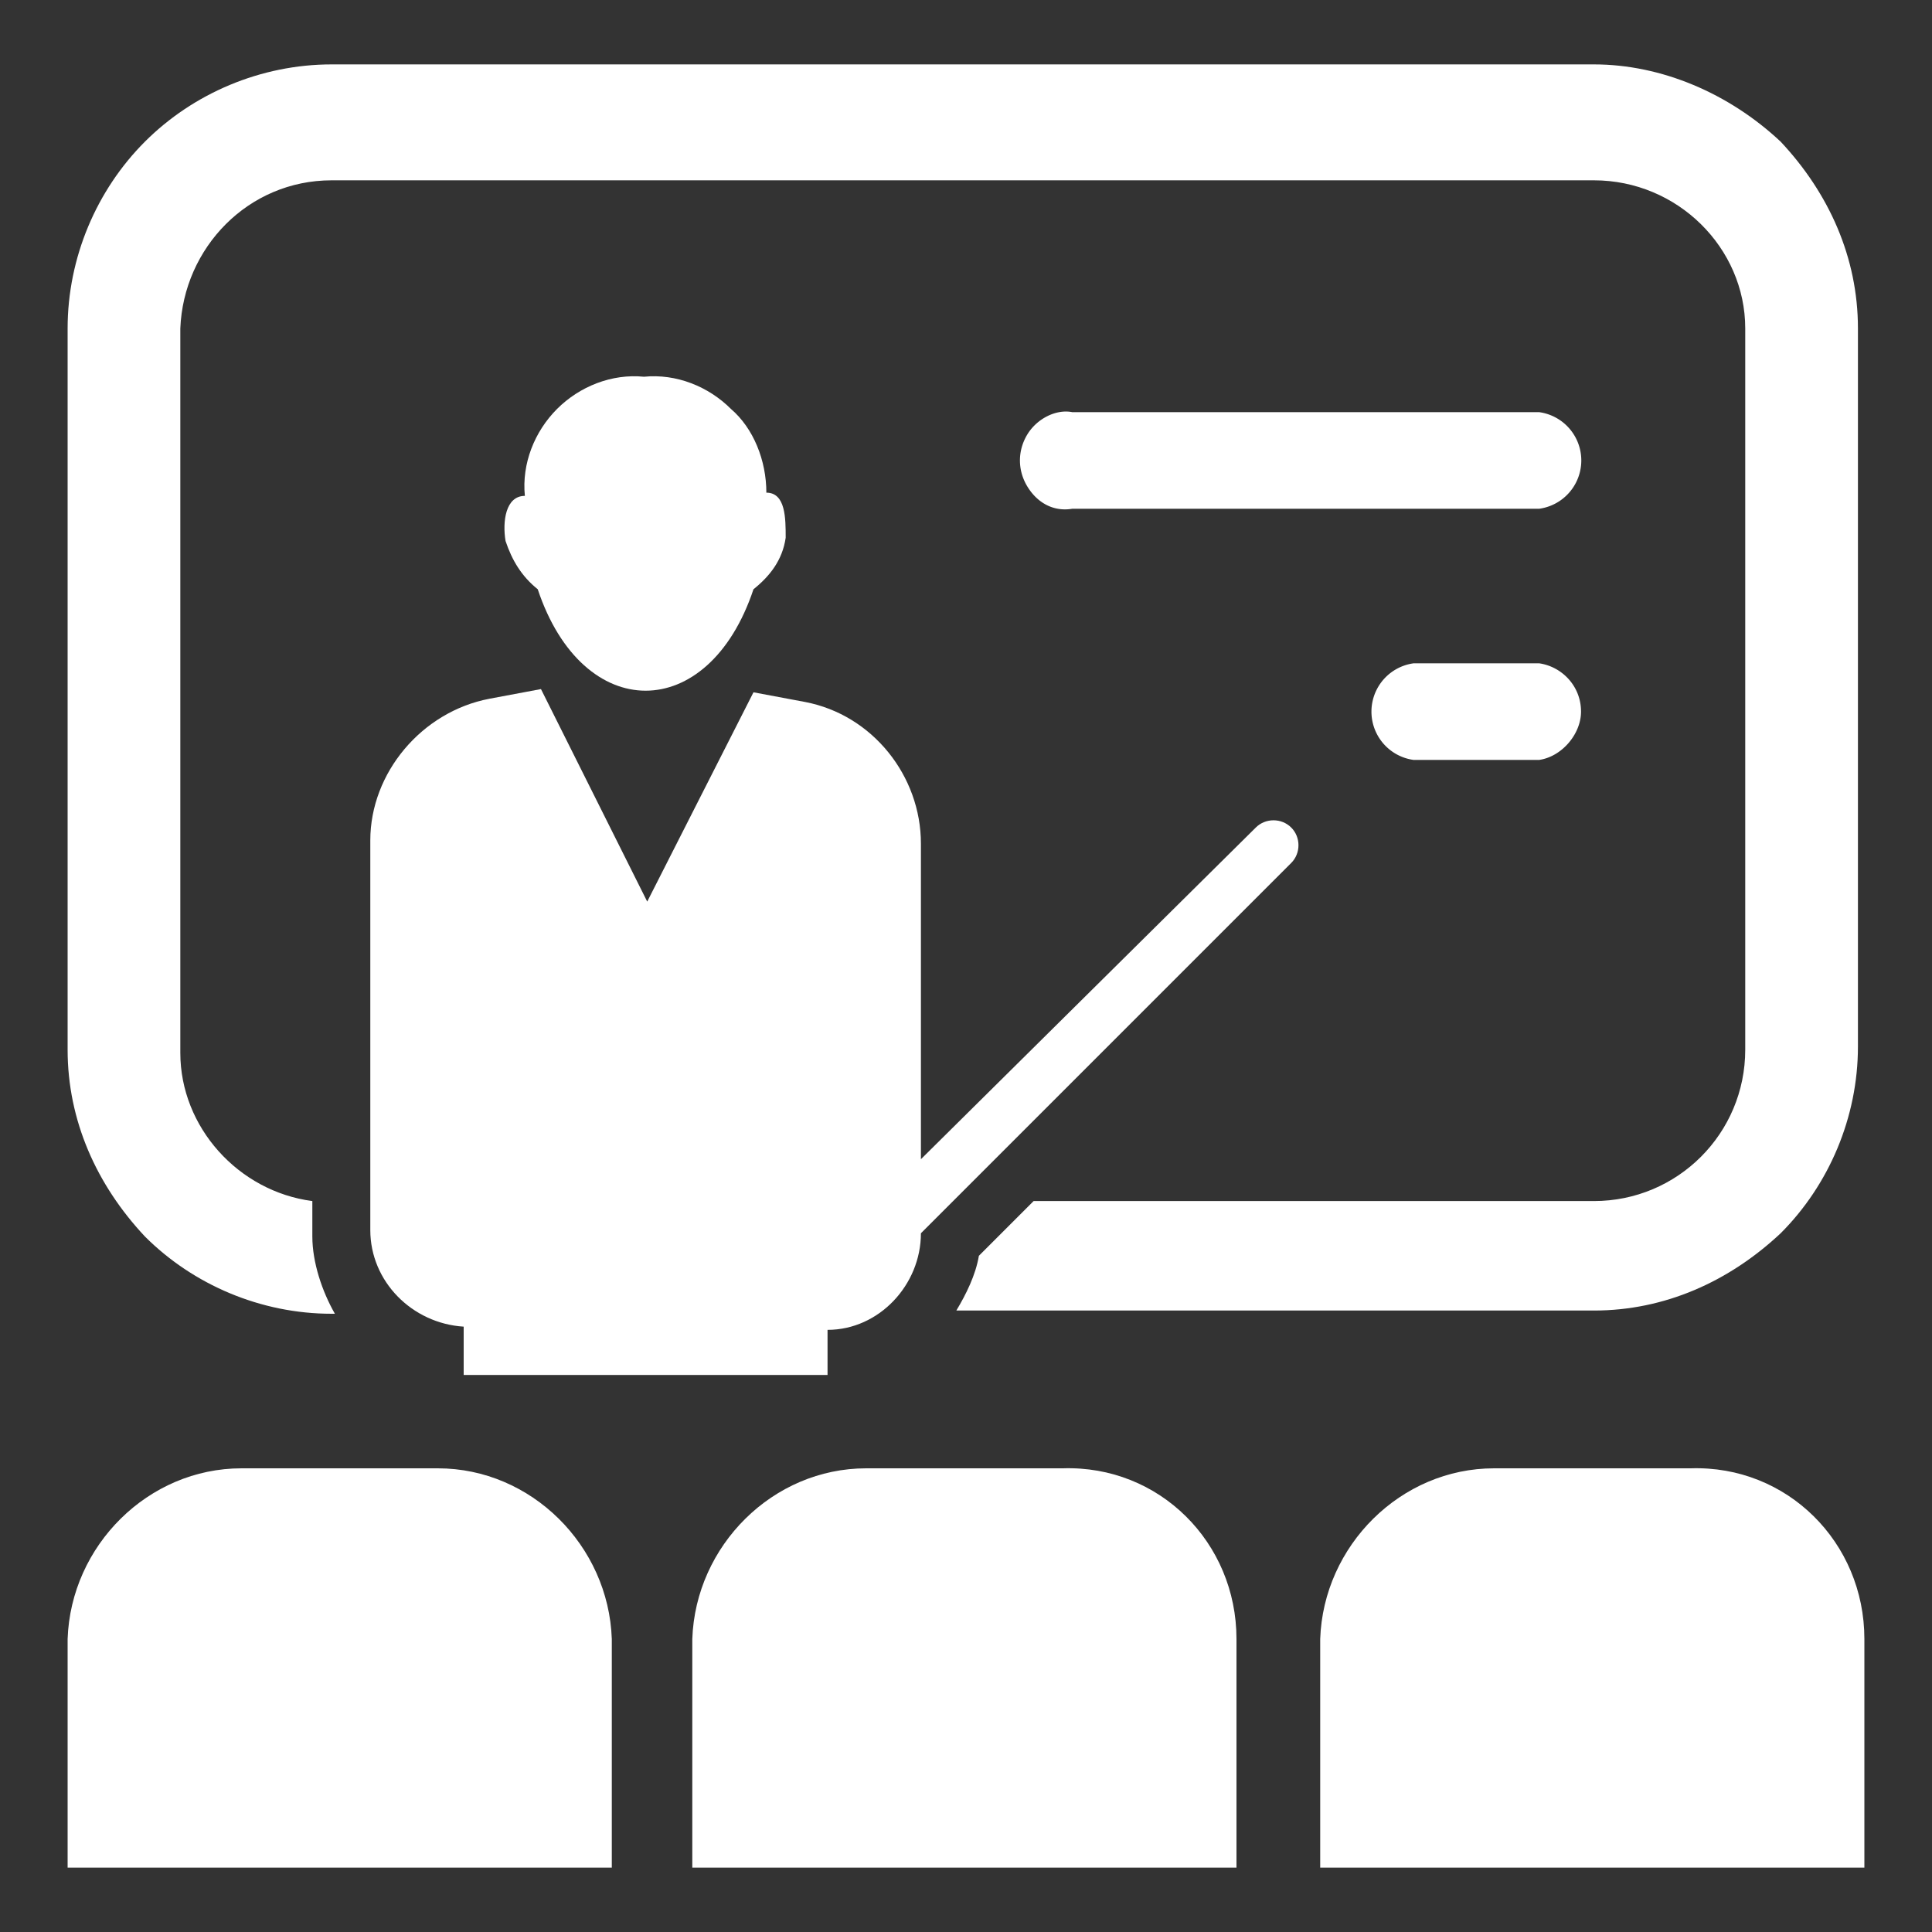
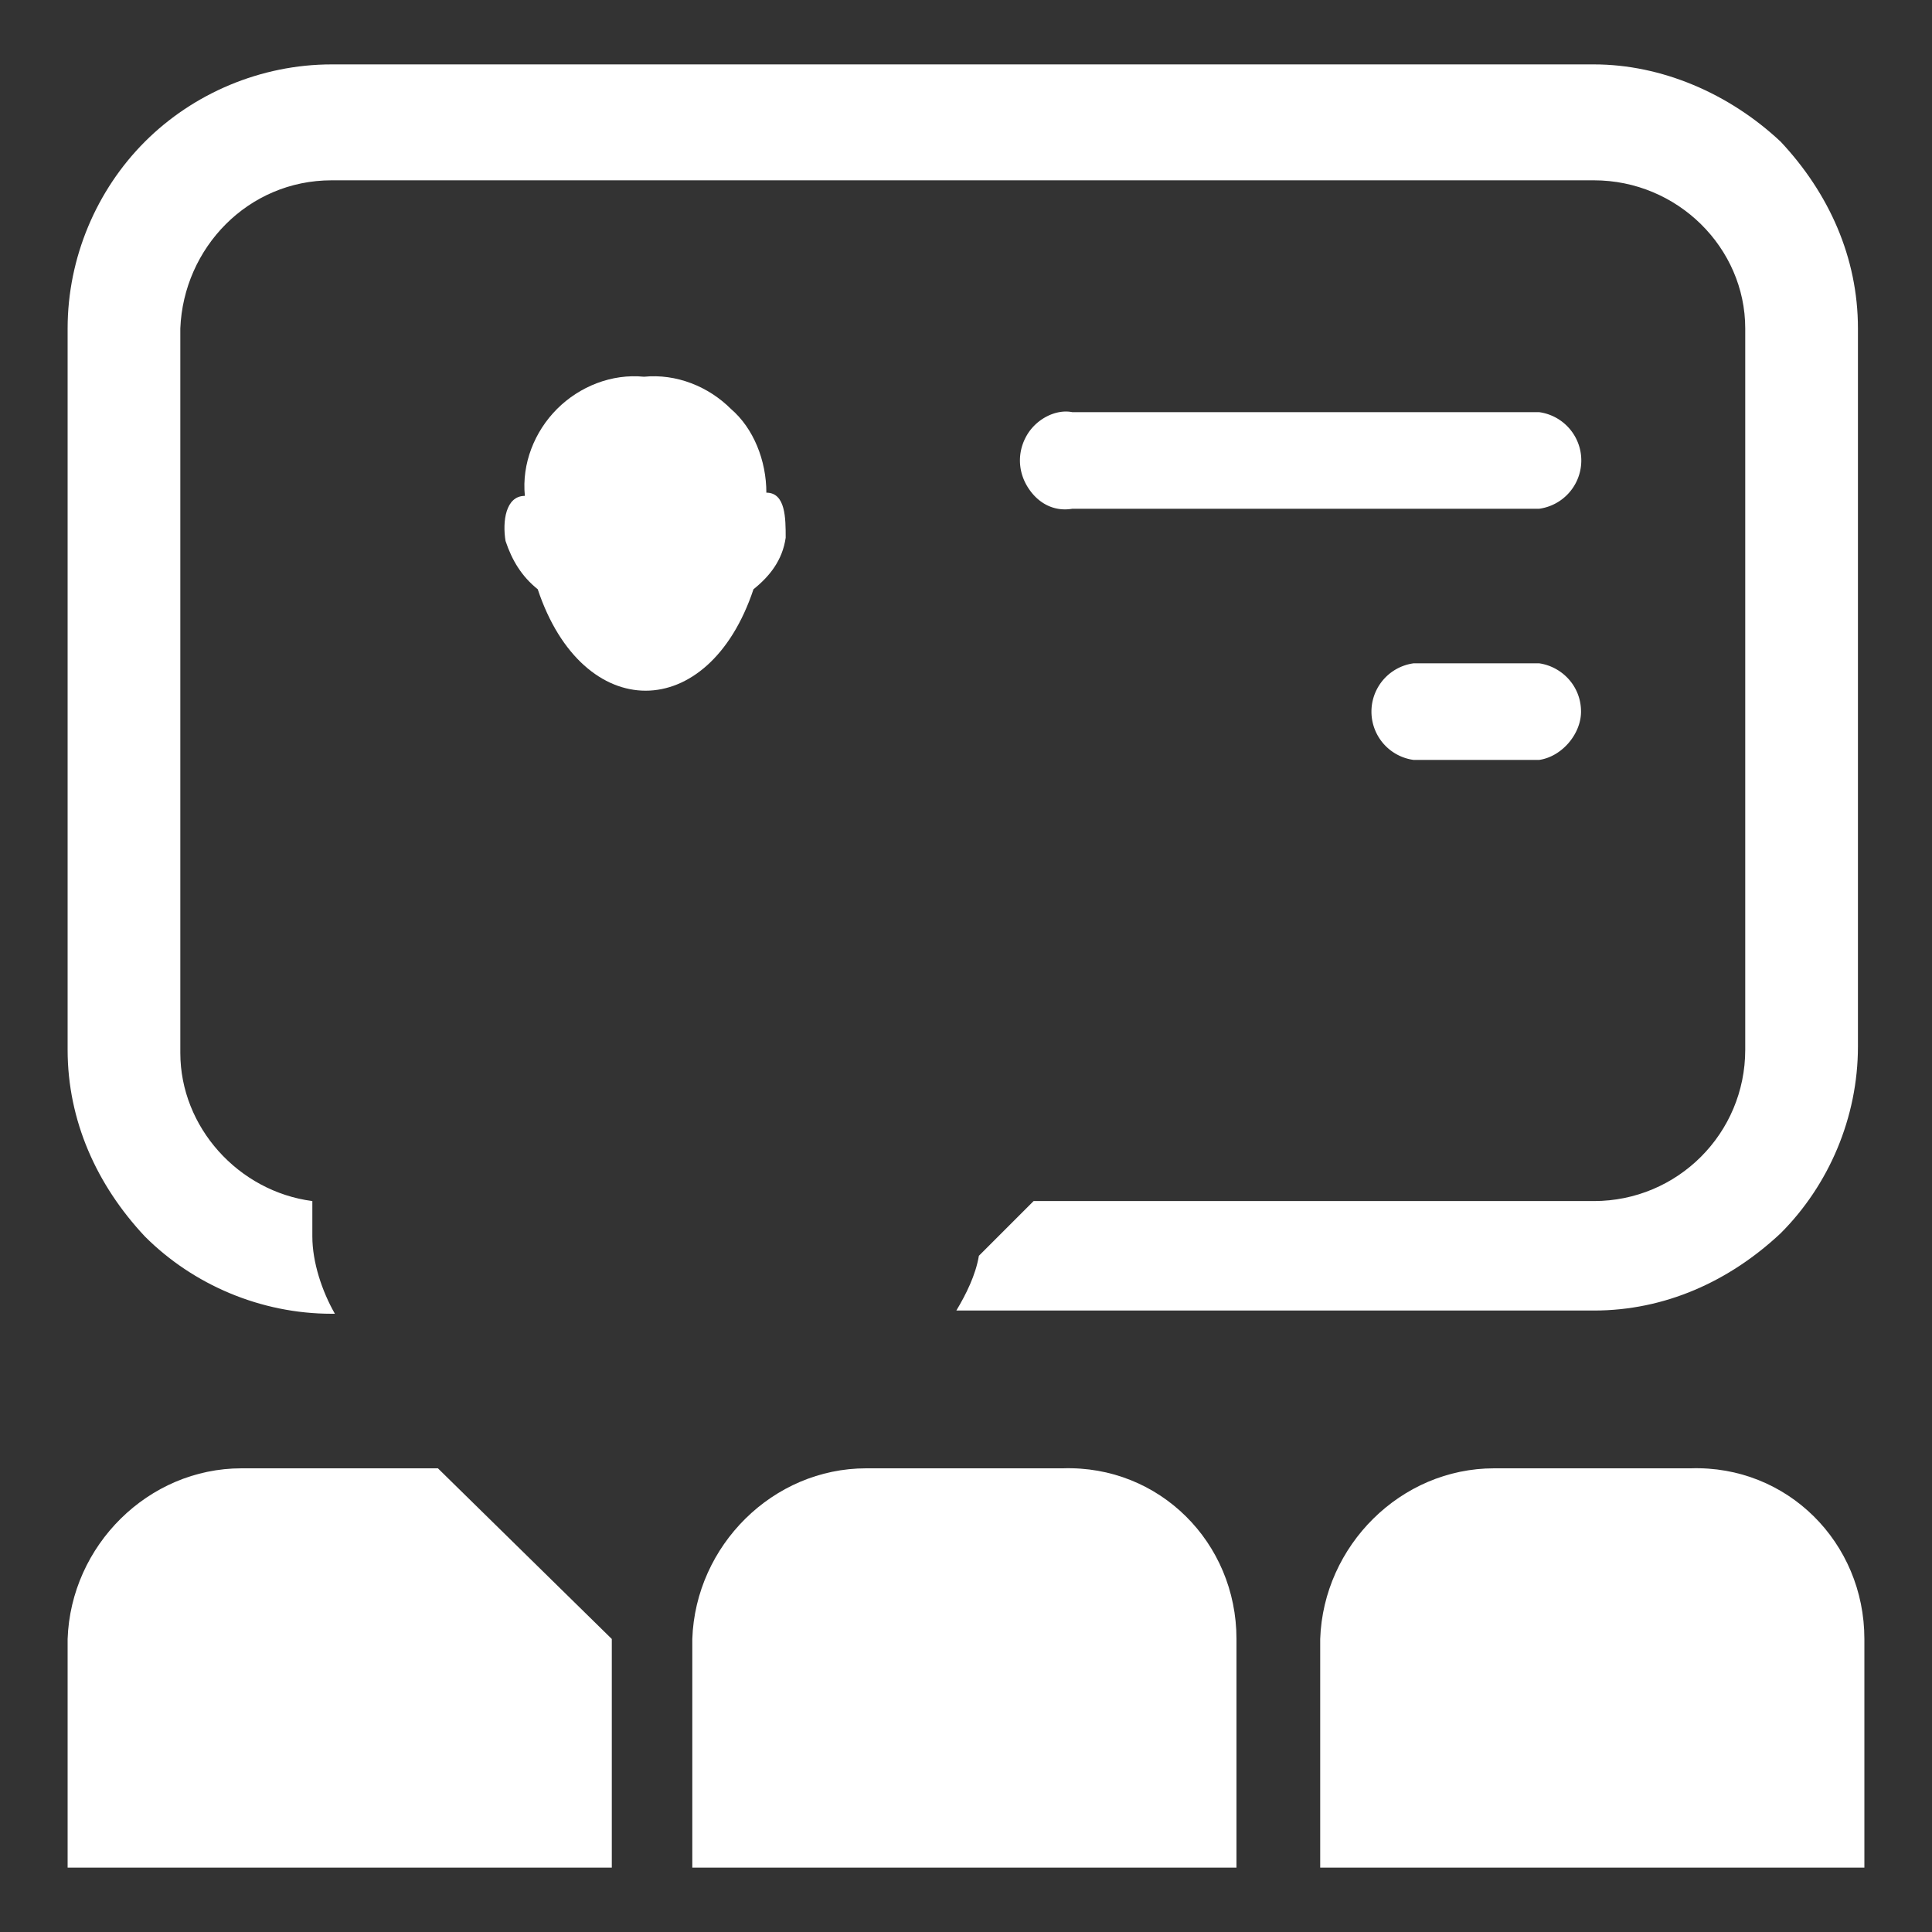
<svg xmlns="http://www.w3.org/2000/svg" t="1733218675375" class="icon" viewBox="0 0 1024 1024" version="1.1" p-id="8738" width="100" height="100">
  <rect x="0" y="0" width="1024" height="1024" fill="#333333" stroke="none" />
  <path d="M285.013 312.32c23.893 71.68 90.453 71.68 114.347 0 8.533-6.827 15.36-15.36 17.067-27.307 0-10.24 0-23.893-10.24-23.893 0-17.067-6.827-34.133-18.773-44.373-11.947-11.947-29.013-18.773-46.08-17.067-17.067-1.707-34.133 5.12-46.08 17.067-11.947 11.947-18.773 29.013-17.067 46.08-10.24 0-11.947 13.653-10.24 23.893 3.413 10.24 8.533 18.773 17.067 25.6z m0 0" fill="#ffffff" p-id="8739" />
-   <path d="M438.613 730.453v-25.6c27.307 0 49.493-23.893 49.493-51.2l196.267-196.267c5.12-5.12 5.12-13.653 0-18.773-5.12-5.12-13.653-5.12-18.773 0L488.107 614.4v-167.253c0-35.84-25.6-68.267-61.44-75.093l-27.307-5.12-56.32 110.933-56.32-112.64-27.307 5.12c-35.84 6.827-63.147 39.253-63.147 75.093v206.507c0 27.307 22.187 49.493 49.493 51.2v25.6h192.853z m0 0" fill="#ffffff" p-id="8740" />
-   <path d="M35.84 556.373c0 37.547 15.36 71.68 40.96 98.987 25.6 25.6 61.44 40.96 98.987 40.96h1.707c-6.827-11.947-11.947-27.307-11.947-40.96v-18.773C126.293 631.467 95.573 597.333 95.573 558.08V174.08c1.707-42.667 35.84-78.507 80.213-78.507h669.013c44.373 0 80.213 35.84 80.213 78.507v382.293c0 44.373-35.84 80.213-80.213 80.213H547.84L518.827 665.6c-1.707 10.24-6.827 20.48-11.947 29.013h337.92c37.547 0 71.68-15.36 98.987-40.96 25.6-25.6 40.96-61.44 40.96-98.987V174.08c0-37.547-15.36-71.68-40.96-98.987C916.48 49.493 880.64 34.133 844.8 34.133H175.787C138.24 34.133 102.4 49.493 76.8 75.093S35.84 136.533 35.84 174.08v382.293z m0 0M232.107 778.24H128c-49.493 0-90.453 40.96-92.16 90.453V989.867H324.267v-121.173c-1.707-49.493-42.667-90.453-92.16-90.453z m331.093 0h-104.107c-49.493 0-90.453 40.96-92.16 90.453V989.867h288.427v-121.173c0-51.2-40.96-92.16-92.16-90.453z m332.8 0h-104.107c-49.493 0-90.453 40.96-92.16 90.453V989.867h288.427v-121.173c0-51.2-40.96-92.16-92.16-90.453z m0 0" fill="#ffffff" p-id="8741" />
+   <path d="M35.84 556.373c0 37.547 15.36 71.68 40.96 98.987 25.6 25.6 61.44 40.96 98.987 40.96h1.707c-6.827-11.947-11.947-27.307-11.947-40.96v-18.773C126.293 631.467 95.573 597.333 95.573 558.08V174.08c1.707-42.667 35.84-78.507 80.213-78.507h669.013c44.373 0 80.213 35.84 80.213 78.507v382.293c0 44.373-35.84 80.213-80.213 80.213H547.84L518.827 665.6c-1.707 10.24-6.827 20.48-11.947 29.013h337.92c37.547 0 71.68-15.36 98.987-40.96 25.6-25.6 40.96-61.44 40.96-98.987V174.08c0-37.547-15.36-71.68-40.96-98.987C916.48 49.493 880.64 34.133 844.8 34.133H175.787C138.24 34.133 102.4 49.493 76.8 75.093S35.84 136.533 35.84 174.08v382.293z m0 0M232.107 778.24H128c-49.493 0-90.453 40.96-92.16 90.453V989.867H324.267v-121.173z m331.093 0h-104.107c-49.493 0-90.453 40.96-92.16 90.453V989.867h288.427v-121.173c0-51.2-40.96-92.16-92.16-90.453z m332.8 0h-104.107c-49.493 0-90.453 40.96-92.16 90.453V989.867h288.427v-121.173c0-51.2-40.96-92.16-92.16-90.453z m0 0" fill="#ffffff" p-id="8741" />
  <path d="M815.787 269.653H568.32c-10.24 1.707-18.773-3.413-23.893-11.947-5.12-8.533-5.12-18.773 0-27.307s15.36-13.653 23.893-11.947h247.467a25.839 25.839 0 0 1 0 51.2z m0 133.12h-66.56a25.839 25.839 0 0 1 0-51.2h66.56c11.947 1.707 22.187 11.947 22.187 25.6 0 11.947-10.24 23.893-22.187 25.6z m0 0" fill="#ffffff" p-id="8742" />
</svg>